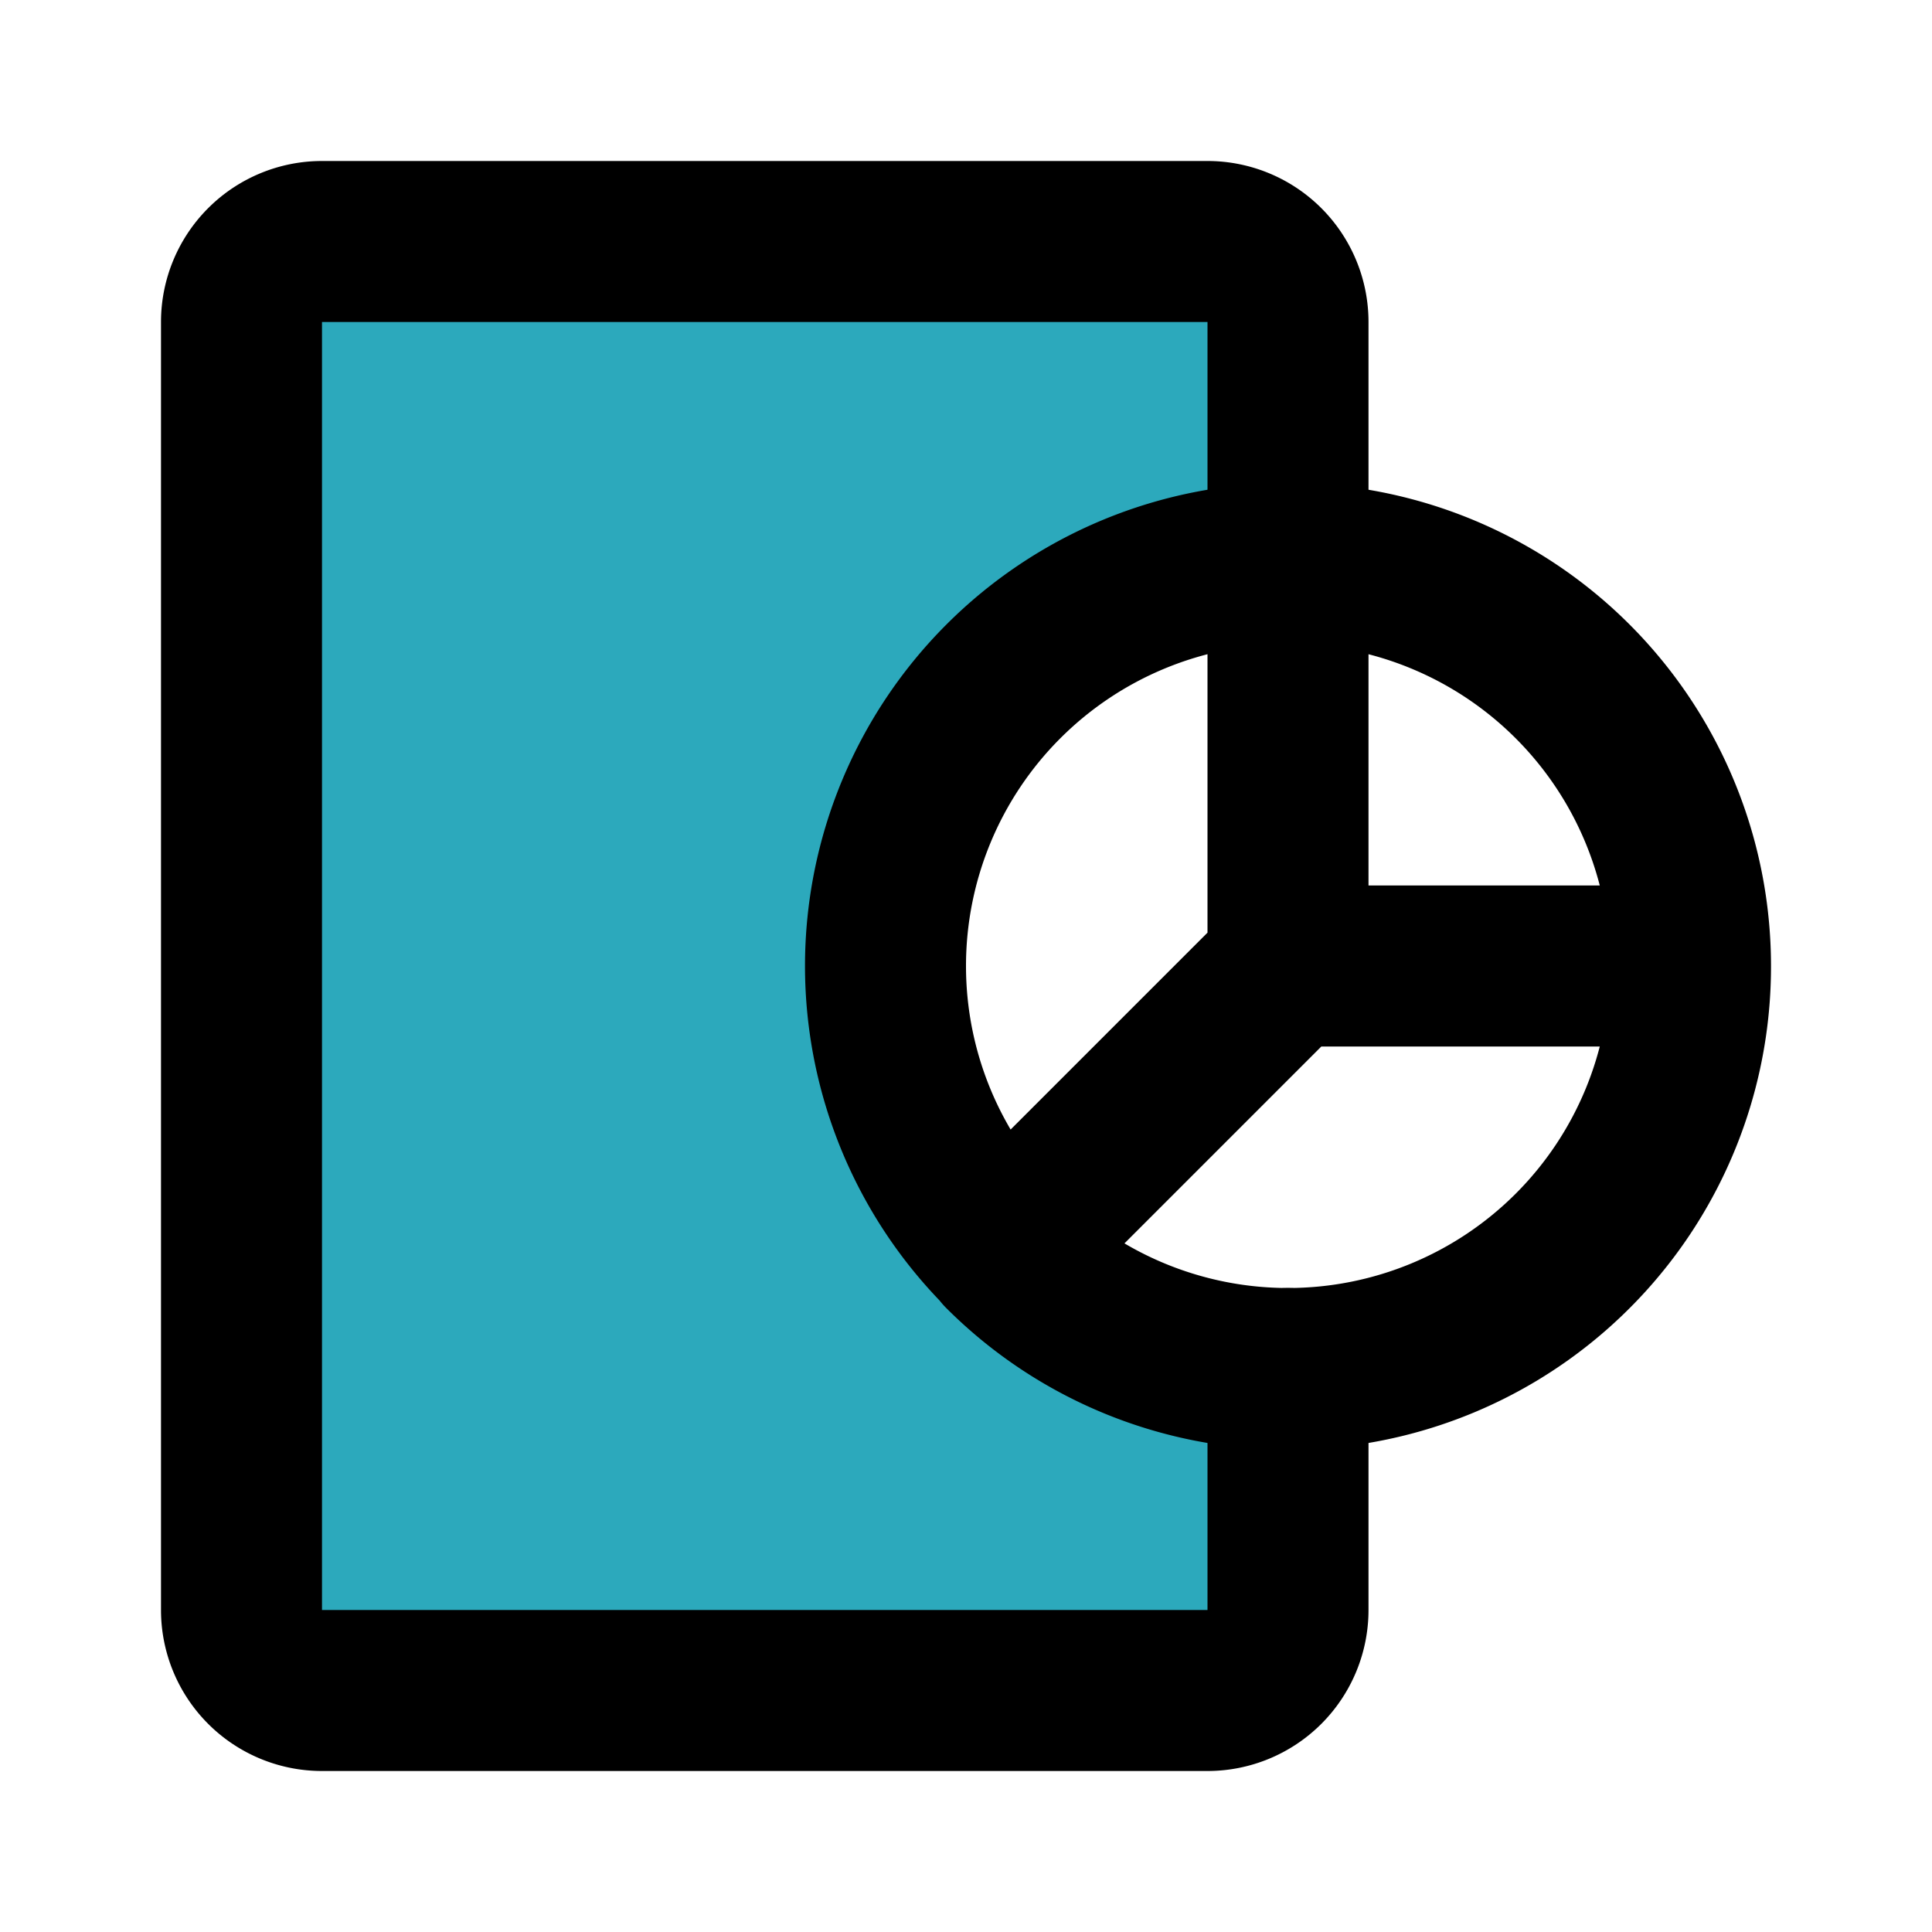
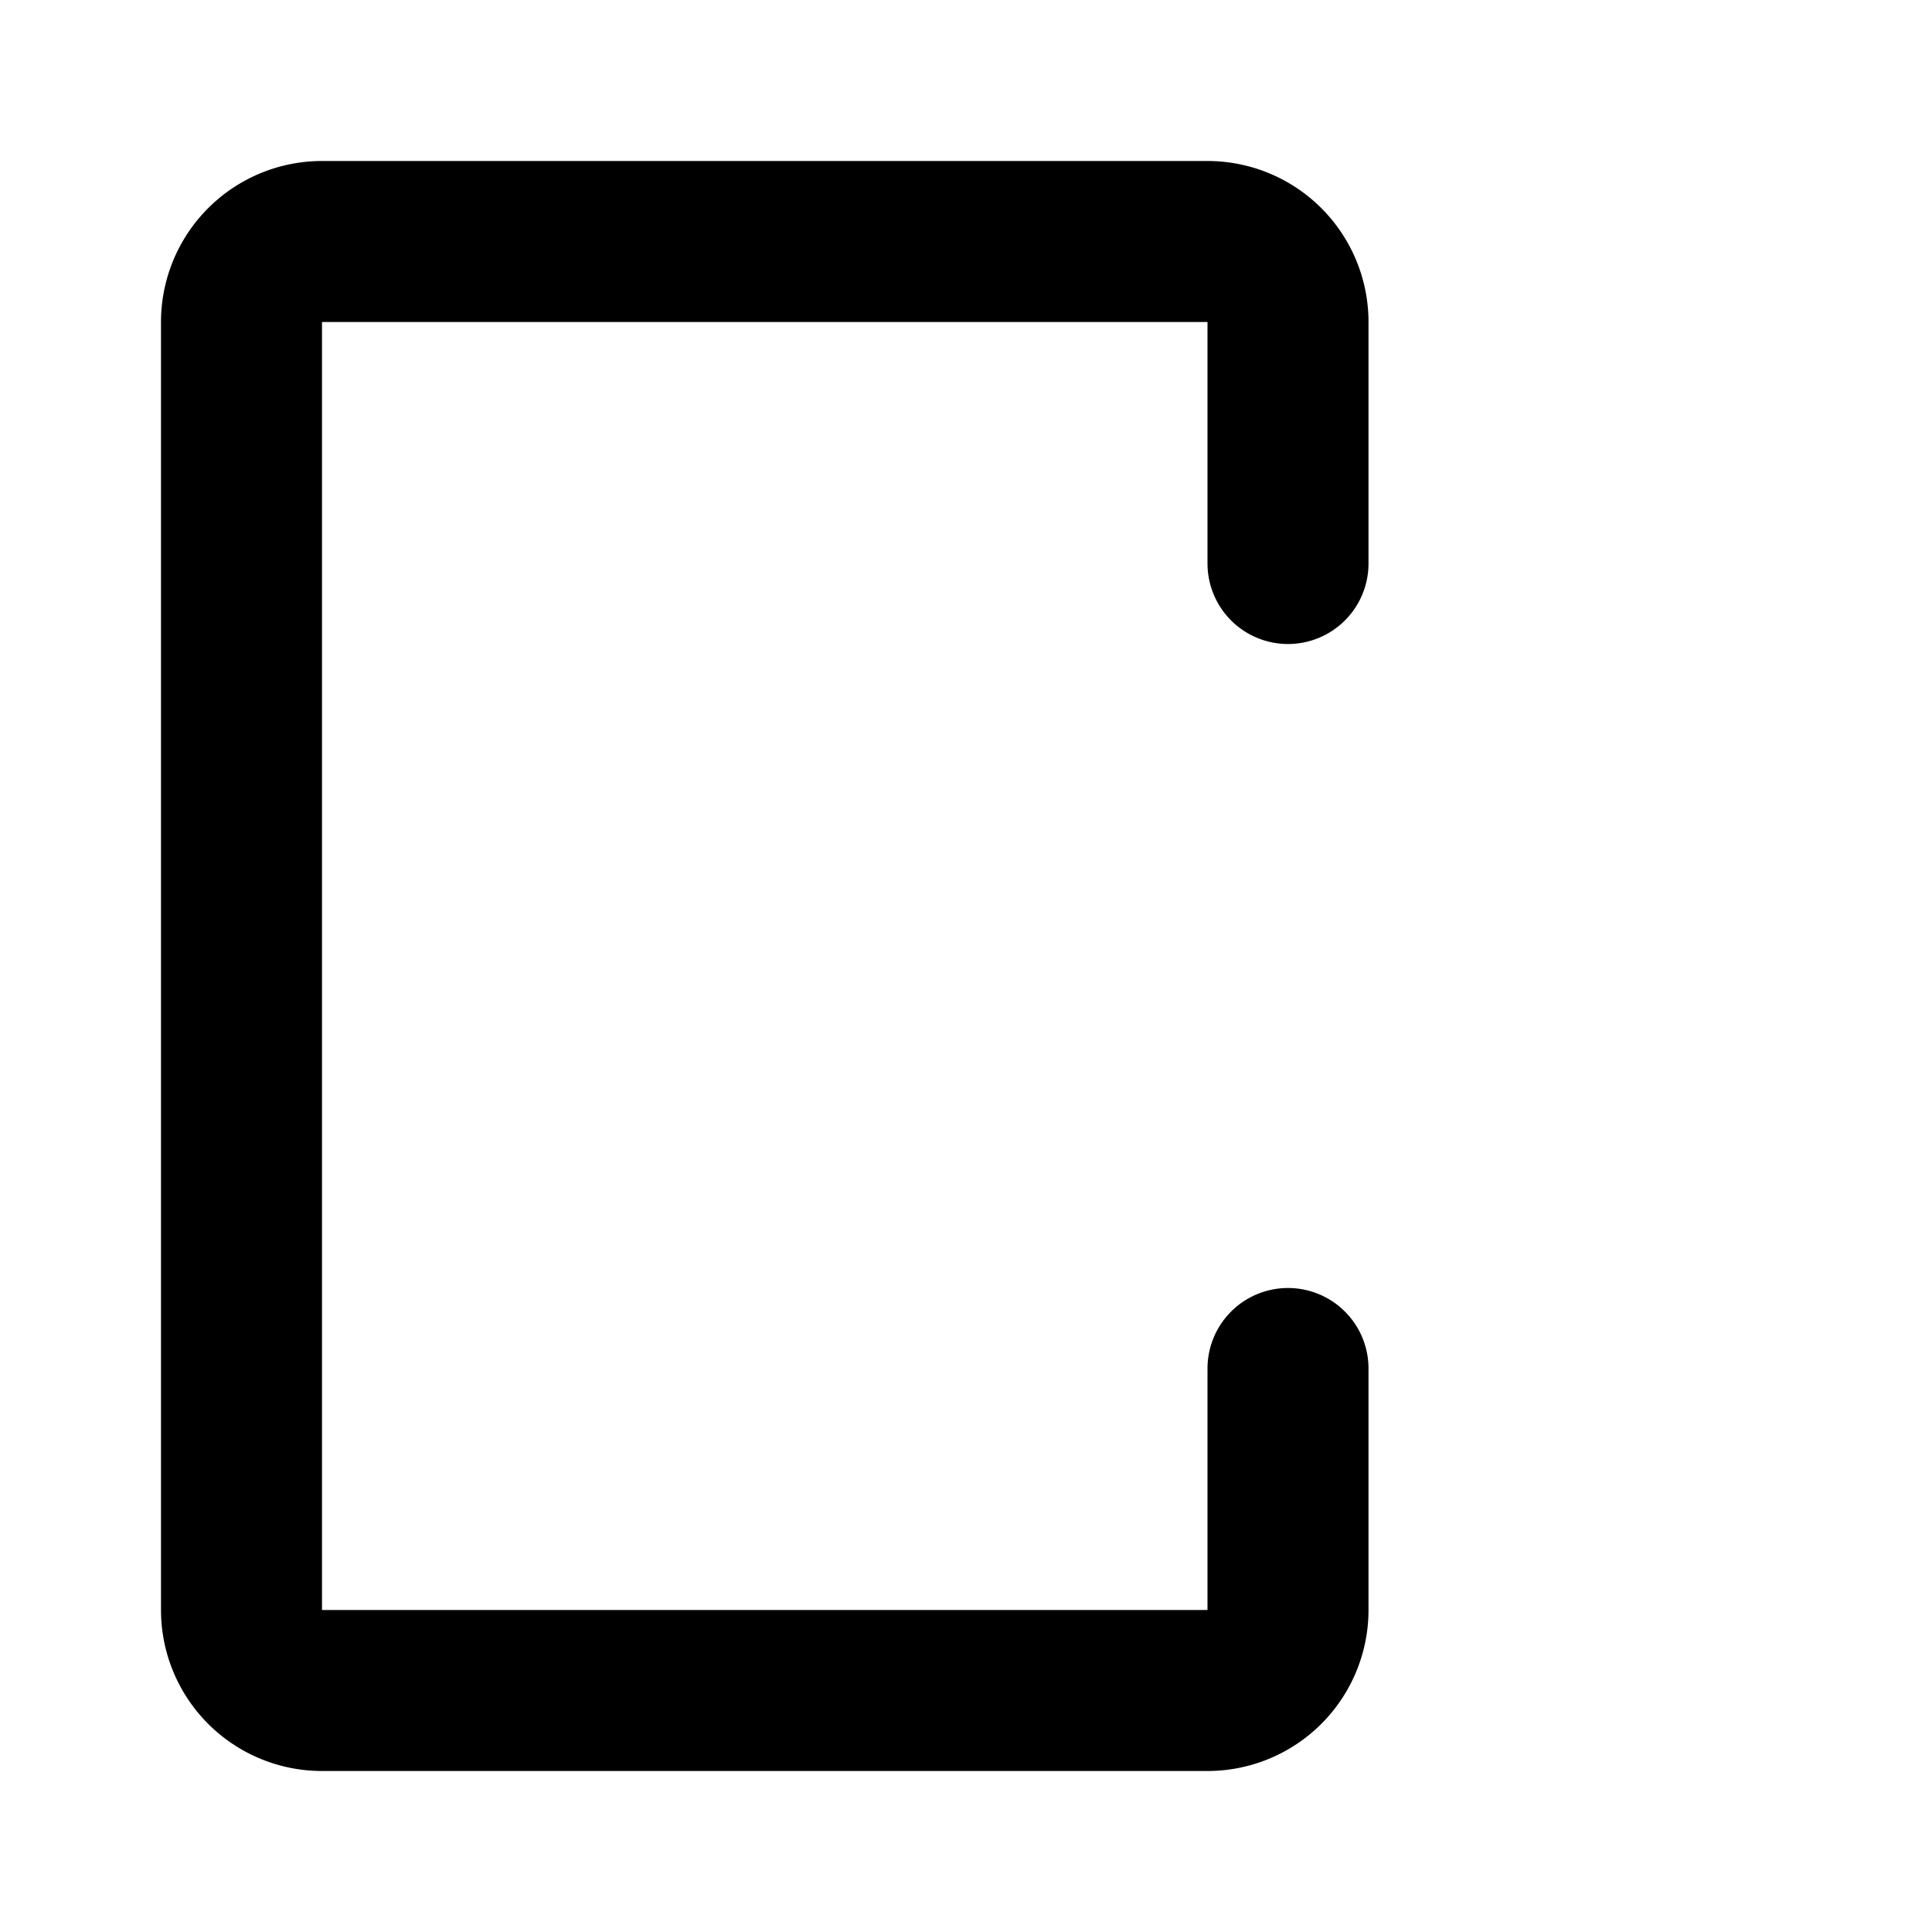
<svg xmlns="http://www.w3.org/2000/svg" fill="#000000" width="800px" height="800px" viewBox="0 0 24 24" id="report-pie-chart" data-name="Flat Line" class="icon flat-line">
-   <path id="secondary" d="M11,12a5,5,0,0,0,5,5v3a1,1,0,0,1-1,1H4a1,1,0,0,1-1-1V4A1,1,0,0,1,4,3H15a1,1,0,0,1,1,1V7A5,5,0,0,0,11,12Z" style="fill: rgb(44, 169, 188); stroke-width: 2;" />
  <path id="primary" d="M16,17v3a1,1,0,0,1-1,1H4a1,1,0,0,1-1-1V4A1,1,0,0,1,4,3H15a1,1,0,0,1,1,1V7" style="fill: none; stroke: rgb(0, 0, 0); stroke-linecap: round; stroke-linejoin: round; stroke-width: 2;" />
-   <path id="primary-2" data-name="primary" d="M16,7a5,5,0,1,0,5,5A5,5,0,0,0,16,7Zm5,5a5,5,0,0,1-8.54,3.54L16,12Zm0,0H16V7A5,5,0,0,1,21,12Z" style="fill: none; stroke: rgb(0, 0, 0); stroke-linecap: round; stroke-linejoin: round; stroke-width: 2;" />
</svg>